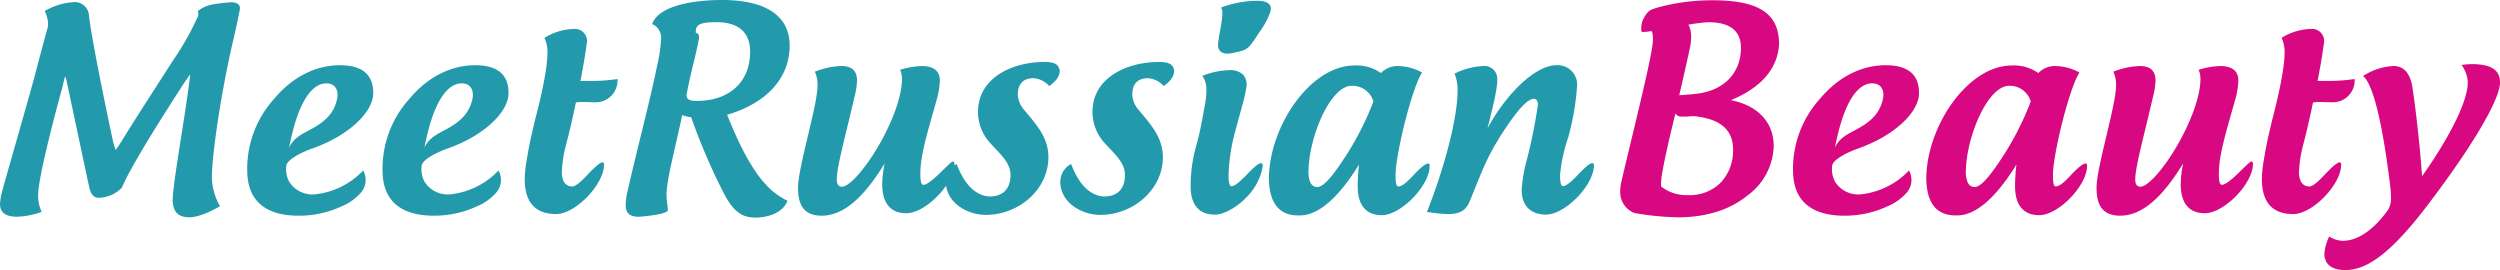
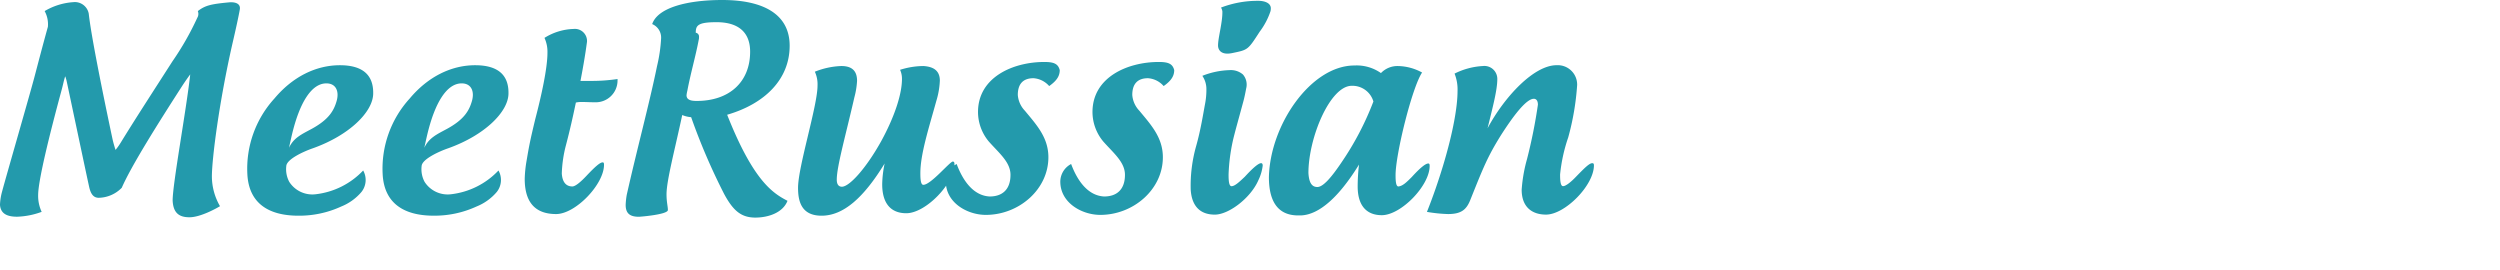
<svg xmlns="http://www.w3.org/2000/svg" width="444.32" height="48" viewBox="0 0 444.32 48">
  <defs>
    <style>.a{fill:#d70882;}.b{fill:#239aac;}</style>
  </defs>
  <g transform="translate(-423.473 -506.144)">
-     <path class="a" d="M-7.59-10.286c0-5.339-3.511-7.407-9.908-7.743-.721-.048-1.395-.048-2.116-.048a36.772,36.772,0,0,0-9.427,1.25c-1.395.433-1.876.481-2.741,2.212a3.4,3.4,0,0,0-.289,1.347c-.048.529,0,.77.144.818a6.916,6.916,0,0,0,1.539-.144c.289-.1.385.77.385,1.491,0,2.5-3.415,15.824-5.675,25.539a7.419,7.419,0,0,0-.144,1.731,3.957,3.957,0,0,0,2.5,3.559,49.158,49.158,0,0,0,7.792.77c4.713,0,8.994-1.2,12.216-3.8A11.272,11.272,0,0,0-8.552,7.99V7.75c0-3.944-2.6-7.07-7.6-8.08C-10.957-2.447-7.831-5.813-7.59-10.286ZM-15.766,8.471v.24a8.259,8.259,0,0,1-2.116,5.531,7.792,7.792,0,0,1-6.012,2.309,7.156,7.156,0,0,1-4.665-1.539,12.264,12.264,0,0,1,.1-1.828c.529-3.271,1.635-7.84,2.453-11.158a1.158,1.158,0,0,0,1.058.577c.529,0,1.01,0,1.491-.048a4.845,4.845,0,0,1,1.443.048C-17.931,3.18-15.766,5.008-15.766,8.471Zm1.395-17.747c-.144,3.8-2.549,6.878-7.118,7.7-1.01.192-2.79.289-3.848.385.577-2.453,1.3-5.627,1.876-8.321a9.454,9.454,0,0,0,.24-2.116,4.423,4.423,0,0,0-.481-2.116,31.251,31.251,0,0,1,3.511-.433c3.319,0,5.82,1.106,5.82,4.569ZM6.983,16.407a4.873,4.873,0,0,1-4.617-2.212,4.754,4.754,0,0,1-.529-2.79c.048-1.25,3.174-2.645,4.713-3.174,6.493-2.309,10.725-6.493,10.725-9.764.048-3.271-1.876-5-5.916-5C7.079-6.535,2.943-4.467-.279-.619A18.515,18.515,0,0,0-5.089,12.8c.24,4.954,3.463,7.407,9.09,7.407a17.847,17.847,0,0,0,7.6-1.635,9.2,9.2,0,0,0,3.607-2.6,3.428,3.428,0,0,0,.289-3.8A13.761,13.761,0,0,1,6.983,16.407ZM2.8,5.97C4.193.006,6.358-3.312,8.955-3.312c1.731,0,2.309,1.443,1.828,3.126S9.436,3.084,6.358,4.768c-1.78.962-3.222,1.587-4.04,3.367C2.606,6.788,2.8,5.97,2.8,5.97Zm41.17,7.359c-.914.914-1.587,1.587-2.357,1.683-.481.048-.529-1.058-.529-2.02,0-3.7,2.934-15.583,4.713-18.228a9.213,9.213,0,0,0-4.281-1.154,4.06,4.06,0,0,0-3.03,1.25,7.491,7.491,0,0,0-4.713-1.347c-7.743,0-15.006,10.581-15.2,19.864,0,3.944,1.347,6.782,5.194,6.782H24.3c3.174-.144,6.685-3.174,10.293-9.042a33.218,33.218,0,0,0-.24,3.9c0,3.463,1.635,5.1,4.281,5.1,3.415,0,8.513-5.242,8.513-8.753,0-.289-.048-.433-.24-.433C46.422,10.924,45.46,11.693,43.969,13.329ZM31.512,10.683c-1.876,2.79-3.319,4.425-4.329,4.425s-1.491-.818-1.587-2.5c0-6.252,3.848-15.487,7.7-15.487A3.879,3.879,0,0,1,37.139-.09,51.9,51.9,0,0,1,31.512,10.683ZM71.1-6.391a14.027,14.027,0,0,0-4.136.673A3.835,3.835,0,0,1,67.3-4.082c0,2.6-1.251,6.589-3.7,11.062-2.645,4.762-5.627,8.08-6.974,8.08-.721,0-.914-.625-.914-1.25,0-2.357,1.587-7.888,3.126-14.621a14.378,14.378,0,0,0,.481-2.934c0-1.443-.577-2.645-2.79-2.645a13.871,13.871,0,0,0-4.713,1.01,5.332,5.332,0,0,1,.481,2.453c0,3.607-3.463,14.429-3.463,18.18,0,2.453.625,4.954,4.184,4.954,3.9,0,7.5-3.222,11.206-9.283a19.446,19.446,0,0,0-.433,3.7c0,3.463,1.587,5.146,4.281,5.146,3.463,0,8.561-5.291,8.561-8.753q0-.433-.289-.433c-.529,0-3.9,4.136-5.242,4.136-.481,0-.529-1.106-.529-2.068,0-3.415,1.539-8.128,2.838-12.842a14.2,14.2,0,0,0,.625-3.607C74.029-5.765,72.634-6.294,71.1-6.391ZM94.71-4.082a31.007,31.007,0,0,1-4.569.337h-2.02c.914-4.713,1.154-7.022,1.154-6.878a2.151,2.151,0,0,0-2.357-2.357,10.269,10.269,0,0,0-5.194,1.587,5.915,5.915,0,0,1,.529,2.645c0,2.79-1.106,7.743-2.164,11.784-.962,3.992-1.106,4.81-1.587,7.647a21.547,21.547,0,0,0-.289,2.982c0,3.848,1.587,6.252,5.579,6.252,3.463,0,8.513-5.291,8.513-8.753,0-.289-.048-.433-.24-.433-.481,0-1.395.818-2.934,2.453-.866.914-1.876,1.828-2.453,1.828-1.154,0-1.78-.818-1.876-2.309a22.53,22.53,0,0,1,.77-5.146C86.245,5.008,86.823,2.411,87.3.1a4.307,4.307,0,0,1,1.106-.1c.866,0,1.3.048,2.261.048a3.874,3.874,0,0,0,4.04-3.848ZM89.372,27.565c.289,1.539,1.587,2.309,3.655,2.309,3.559,0,7.792-2.453,14.862-11.832,7.647-10.052,12.649-18.469,12.649-21.5,0-2.212-1.539-3.271-5.05-3.271a13.15,13.15,0,0,0-1.78.144A5.828,5.828,0,0,1,114.815-3.5c0,3.463-3.367,9.956-8.128,16.689C106.35,8.423,105.724,2.459,105-2.447c-.385-2.693-1.587-3.944-3.367-3.944A10.8,10.8,0,0,0,96.2-4.611c1.731,1.347,3.415,8.128,4.762,19.046a18.74,18.74,0,0,1,.192,2.4,4.118,4.118,0,0,1-.433,2.212c-2.212,3.174-5.146,5.627-8.128,5.627a4.6,4.6,0,0,1-2.4-.77,8.073,8.073,0,0,0-.866,3.126A1.8,1.8,0,0,0,89.372,27.565Z" transform="translate(747.255 524.27)" />
    <path class="b" d="M-31.369-16.129a1.336,1.336,0,0,1-.1,1.2A50.732,50.732,0,0,1-35.89-7.183C-38.968-2.374-42.383,2.869-44.98,7.1a11.762,11.762,0,0,1-1.01,1.443c-.192-.577-.385-1.25-.529-1.876-1.924-9.042-3.848-18.709-4.232-22.317a2.512,2.512,0,0,0-2.741-2.068,11.418,11.418,0,0,0-5.1,1.587,4.887,4.887,0,0,1,.577,2.79c-.818,2.934-1.587,5.868-2.357,8.8-.818,3.126-5.194,18.228-5.772,20.441a10.215,10.215,0,0,0-.385,2.4c.1,1.395,1.01,2.116,3.03,2.116a13.74,13.74,0,0,0,4.377-.866,6.689,6.689,0,0,1-.625-2.982c0-2.5,1.924-10.389,4.232-18.9.192-.721.337-1.491.577-2.212a6.848,6.848,0,0,1,.289,1.01c1.443,6.782,3.559,16.834,3.992,18.757.289,1.2.77,1.828,1.683,1.828a5.872,5.872,0,0,0,4.088-1.78c1.731-3.944,6.3-11.206,10.822-18.228.481-.721.914-1.347,1.347-1.924-.721,6.493-3.126,19.431-3.126,22.413.1,2.261,1.2,2.982,2.982,2.982,1.972,0,4.81-1.587,5.435-1.972a10.607,10.607,0,0,1-1.443-5.242c0-3.222,1.3-13.323,3.655-23.663.577-2.453,1.106-4.906,1.3-6.012.24-1.25-1.106-1.395-1.972-1.3C-29.013-17.38-30.071-17.139-31.369-16.129ZM-10.5,16.432a4.873,4.873,0,0,1-4.617-2.212,4.754,4.754,0,0,1-.529-2.79c.048-1.25,3.174-2.645,4.713-3.174C-4.435,5.947-.2,1.763-.2-1.508c.048-3.271-1.876-5-5.916-5-4.281,0-8.417,2.068-11.639,5.916a18.515,18.515,0,0,0-4.81,13.419c.24,4.954,3.463,7.407,9.09,7.407a17.847,17.847,0,0,0,7.6-1.635A9.2,9.2,0,0,0-2.271,16a3.428,3.428,0,0,0,.289-3.8A13.761,13.761,0,0,1-10.5,16.432ZM-14.68,6c1.395-5.964,3.559-9.283,6.156-9.283,1.731,0,2.309,1.443,1.828,3.126s-1.347,3.271-4.425,4.954c-1.78.962-3.222,1.587-4.04,3.367C-14.872,6.813-14.68,6-14.68,6ZM13.553,16.432A4.873,4.873,0,0,1,8.935,14.22a4.754,4.754,0,0,1-.529-2.79c.048-1.25,3.174-2.645,4.713-3.174,6.493-2.309,10.725-6.493,10.725-9.764.048-3.271-1.876-5-5.916-5C13.649-6.51,9.512-4.442,6.29-.594A18.515,18.515,0,0,0,1.48,12.825c.24,4.954,3.463,7.407,9.09,7.407a17.847,17.847,0,0,0,7.6-1.635A9.2,9.2,0,0,0,21.777,16a3.428,3.428,0,0,0,.289-3.8A13.761,13.761,0,0,1,13.553,16.432ZM9.368,6c1.395-5.964,3.559-9.283,6.156-9.283,1.731,0,2.309,1.443,1.828,3.126s-1.347,3.271-4.425,4.954c-1.78.962-3.222,1.587-4.04,3.367C9.176,6.813,9.368,6,9.368,6ZM43.228-4.057a31.007,31.007,0,0,1-4.569.337h-2.02c.914-4.713,1.154-7.022,1.154-6.878a2.151,2.151,0,0,0-2.357-2.357,10.269,10.269,0,0,0-5.194,1.587,5.915,5.915,0,0,1,.529,2.645c0,2.79-1.106,7.743-2.164,11.784-.962,3.992-1.106,4.81-1.587,7.647a21.547,21.547,0,0,0-.289,2.982c0,3.848,1.587,6.252,5.579,6.252,3.463,0,8.513-5.291,8.513-8.753,0-.289-.048-.433-.24-.433-.481,0-1.395.818-2.934,2.453-.866.914-1.876,1.828-2.453,1.828-1.154,0-1.78-.818-1.876-2.309a22.53,22.53,0,0,1,.77-5.146c.673-2.549,1.251-5.146,1.731-7.455a4.307,4.307,0,0,1,1.106-.1c.866,0,1.3.048,2.261.048a3.874,3.874,0,0,0,4.04-3.848ZM73.817-9.973c0-5.627-4.713-8.128-11.976-8.128-6.06,0-11.447,1.3-12.457,4.281a2.592,2.592,0,0,1,1.587,2.5,27.055,27.055,0,0,1-.721,4.954c-1.3,6.4-3.607,14.958-5.387,22.894a13.288,13.288,0,0,0-.192,1.78c0,1.539.77,2.116,2.357,2.116.192,0,5.146-.385,5.146-1.2,0-.673-.24-1.395-.24-2.79,0-2.453,1.491-7.984,2.79-14.092a5.086,5.086,0,0,0,1.587.385,110.661,110.661,0,0,0,5.868,13.659c1.539,2.838,2.934,4.184,5.531,4.184,2.309,0,4.906-.866,5.723-2.982-2.6-1.347-6.06-3.511-10.725-15.295C69.344.368,73.817-3.961,73.817-9.973ZM55.637-1.989c.577-3.078,1.491-6.2,2.02-9.042a1.483,1.483,0,0,0,.048-.481.68.68,0,0,0-.577-.77c0-1.3.385-1.876,3.7-1.876,3.8,0,5.964,1.731,5.964,5.242,0,5.435-3.751,8.753-9.475,8.753-.721,0-1.828-.048-1.828-1.01A5.883,5.883,0,0,1,55.637-1.989Zm41.94-4.377a14.027,14.027,0,0,0-4.136.673,3.835,3.835,0,0,1,.337,1.635c0,2.6-1.25,6.589-3.7,11.062-2.645,4.762-5.627,8.08-6.974,8.08-.721,0-.914-.625-.914-1.25,0-2.357,1.587-7.888,3.126-14.621a14.378,14.378,0,0,0,.481-2.934c0-1.443-.577-2.645-2.79-2.645a13.871,13.871,0,0,0-4.713,1.01A5.332,5.332,0,0,1,78.771-2.9c0,3.607-3.463,14.429-3.463,18.18,0,2.453.625,4.954,4.184,4.954,3.9,0,7.5-3.222,11.206-9.283a19.446,19.446,0,0,0-.433,3.7c0,3.463,1.587,5.146,4.281,5.146,3.463,0,8.561-5.291,8.561-8.753q0-.433-.289-.433c-.529,0-3.9,4.136-5.242,4.136-.481,0-.529-1.106-.529-2.068,0-3.415,1.539-8.128,2.838-12.842a14.2,14.2,0,0,0,.625-3.607C100.51-5.74,99.115-6.269,97.576-6.366ZM117.152-4.2a4.064,4.064,0,0,1,2.79,1.395c1.443-1.01,1.876-1.876,1.876-2.838-.289-1.106-1.01-1.443-2.741-1.443-5.531,0-11.784,2.693-11.784,8.9a8.2,8.2,0,0,0,1.924,5.242c1.828,2.068,3.848,3.655,3.848,5.916,0,2.6-1.443,3.848-3.7,3.848-2.886-.144-4.762-2.79-5.868-5.772a3.564,3.564,0,0,0-1.924,3.126c0,3.751,3.8,5.916,7.118,5.916,5.82,0,11.11-4.473,11.11-10.244,0-3.511-2.116-5.772-4.184-8.273a4.543,4.543,0,0,1-1.251-2.79C114.362-3.1,115.228-4.2,117.152-4.2Zm20.345,0a4.064,4.064,0,0,1,2.79,1.395c1.443-1.01,1.876-1.876,1.876-2.838-.289-1.106-1.01-1.443-2.741-1.443-5.531,0-11.784,2.693-11.784,8.9a8.2,8.2,0,0,0,1.924,5.242c1.828,2.068,3.848,3.655,3.848,5.916,0,2.6-1.443,3.848-3.7,3.848-2.886-.144-4.762-2.79-5.868-5.772a3.564,3.564,0,0,0-1.924,3.126c0,3.751,3.8,5.916,7.118,5.916,5.82,0,11.11-4.473,11.11-10.244,0-3.511-2.116-5.772-4.184-8.273a4.543,4.543,0,0,1-1.251-2.79C134.707-3.1,135.572-4.2,137.5-4.2Zm19.527-13.755a18.175,18.175,0,0,0-6.541,1.2,1.9,1.9,0,0,1,.24.673c.048,1.924-.77,4.665-.77,6.06,0,.77.529,1.78,2.549,1.347,2.79-.577,2.741-.529,4.858-3.8a12.7,12.7,0,0,0,1.924-3.655,2.542,2.542,0,0,0,.048-.577C159.284-17.428,158.514-17.957,157.023-17.957Zm-2.309,31.262c2.116-2.309,3.174-2.934,3.174-1.972a8.022,8.022,0,0,1-.77,2.6c-1.347,3.126-5.242,6.108-7.743,6.108-2.549,0-4.088-1.443-4.281-4.425a25.936,25.936,0,0,1,.962-7.743c.818-2.886,1.25-5.723,1.587-7.5a13.346,13.346,0,0,0,.24-2.6,4.168,4.168,0,0,0-.721-2.4,14.141,14.141,0,0,1,4.81-1.01,3.3,3.3,0,0,1,2.4.77,2.739,2.739,0,0,1,.577,2.5c-.144.77-.289,1.539-.529,2.4-.721,2.693-1.587,5.723-1.876,7.07a33.1,33.1,0,0,0-.721,5.82c0,.962.048,2.068.529,2.068C152.935,14.989,153.753,14.22,154.715,13.306Zm29.675.048c-.914.914-1.587,1.587-2.357,1.683-.481.048-.529-1.058-.529-2.02,0-3.7,2.934-15.583,4.713-18.228a9.213,9.213,0,0,0-4.281-1.154,4.06,4.06,0,0,0-3.03,1.25,7.491,7.491,0,0,0-4.713-1.347c-7.743,0-15.006,10.581-15.2,19.864,0,3.944,1.347,6.782,5.194,6.782h.529c3.174-.144,6.685-3.174,10.293-9.042a33.216,33.216,0,0,0-.24,3.9c0,3.463,1.635,5.1,4.281,5.1,3.415,0,8.513-5.242,8.513-8.753,0-.289-.048-.433-.24-.433C186.843,10.949,185.881,11.719,184.39,13.354Zm-12.457-2.645c-1.876,2.79-3.319,4.425-4.329,4.425s-1.491-.818-1.587-2.5c0-6.252,3.848-15.487,7.7-15.487a3.879,3.879,0,0,1,3.848,2.79A51.905,51.905,0,0,1,171.933,10.709ZM206.081-.546c.385,0,.721.289.721,1.058a91.63,91.63,0,0,1-1.924,9.619,26.912,26.912,0,0,0-.962,5.483c0,3.03,1.78,4.425,4.329,4.425,3.367,0,8.513-5.194,8.513-8.753,0-.289-.1-.385-.289-.385-.529,0-1.347.818-2.886,2.4-.914.962-1.828,1.683-2.309,1.683s-.529-1.106-.529-2.068a28.837,28.837,0,0,1,1.443-6.589A46.3,46.3,0,0,0,213.777-3a3.45,3.45,0,0,0-3.655-3.511c-4.04,0-9.283,5.627-12.265,11.206.914-3.751,1.731-6.782,1.731-8.753a2.3,2.3,0,0,0-2.549-2.309,12.718,12.718,0,0,0-5.05,1.347,7.6,7.6,0,0,1,.529,3.126c0,2.6-.721,7.118-2.6,13.323-.818,2.693-1.78,5.483-2.838,8.128a25.949,25.949,0,0,0,3.752.385c2.453,0,3.319-.866,3.992-2.6,2.26-5.627,2.982-7.5,5.339-11.3C202.426,2.484,204.735-.546,206.081-.546Z" transform="translate(490 524.245)" />
  </g>
</svg>